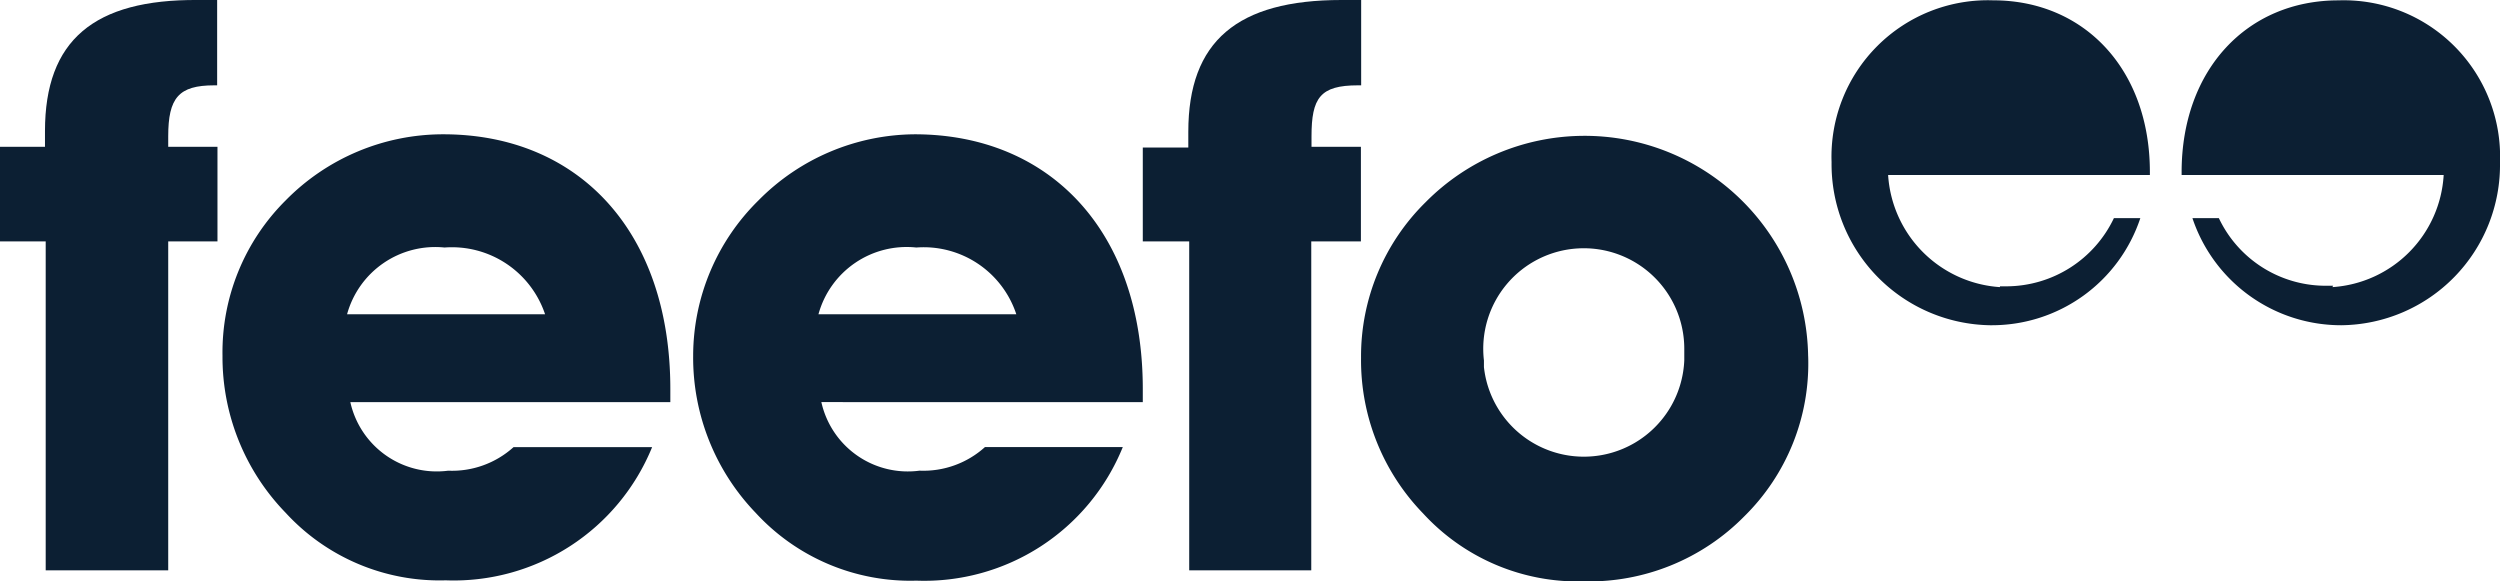
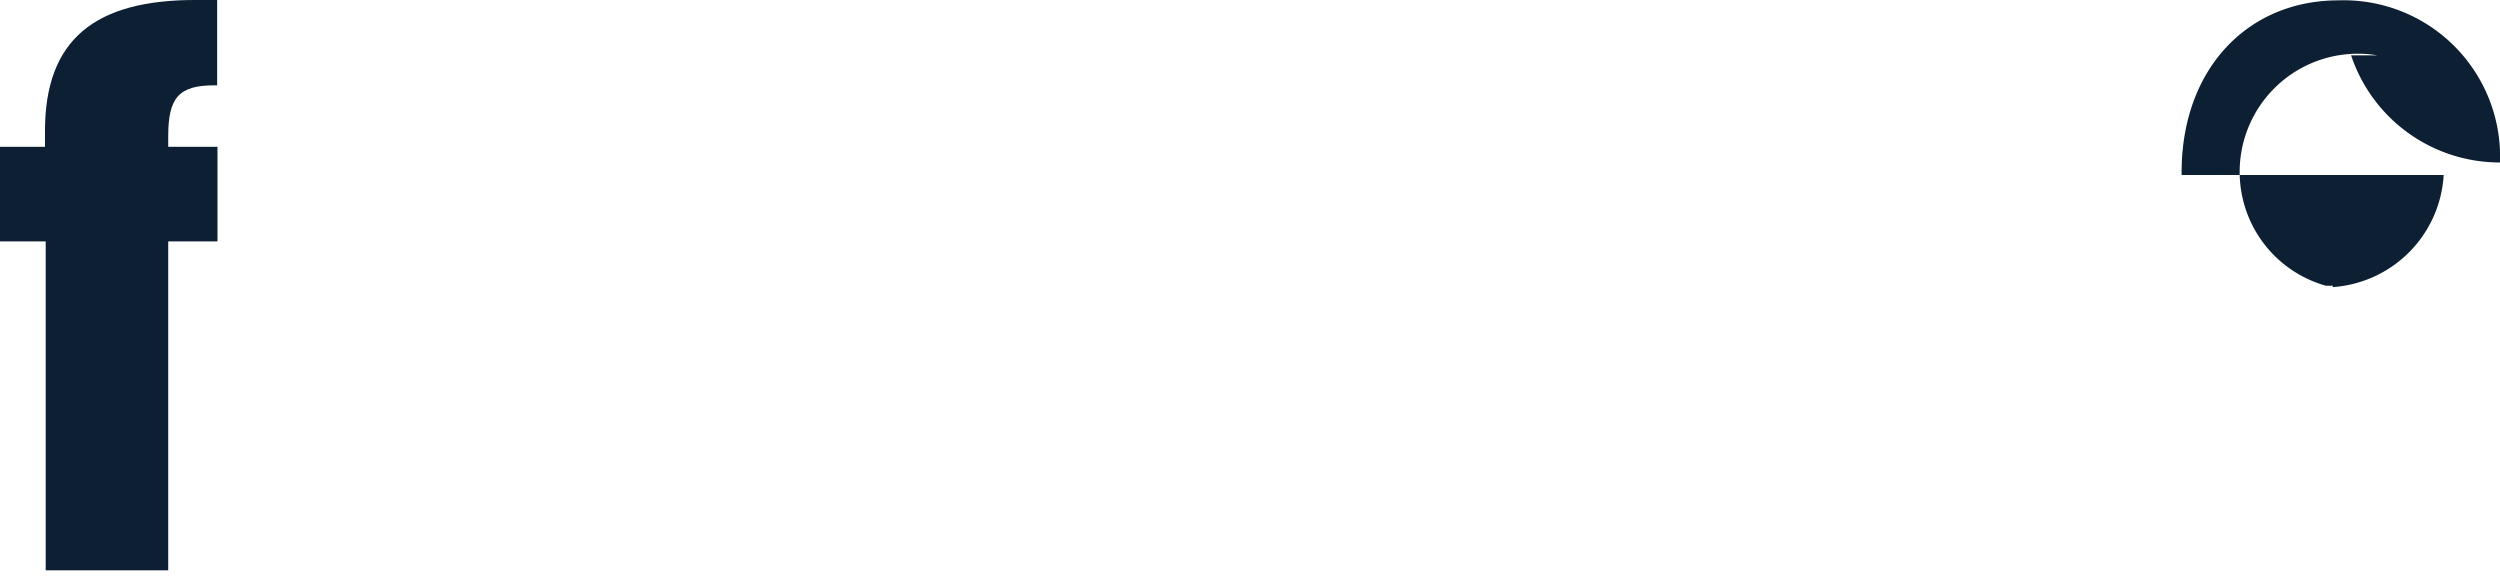
<svg xmlns="http://www.w3.org/2000/svg" id="Layer_1-2" data-name="Layer 1-2" width="69.641" height="16.198" viewBox="0 0 69.641 16.198">
-   <path id="Path_56" data-name="Path 56" d="M18.705,11.761v-.368c0-4.4-2.567-7.093-6.327-7.093A6.148,6.148,0,0,0,7.99,6.141a5.969,5.969,0,0,0-1.76,4.327,6.228,6.228,0,0,0,1.761,4.377,5.82,5.82,0,0,0,4.457,1.88,5.969,5.969,0,0,0,5.75-3.711h-3.86a2.557,2.557,0,0,1-1.821.657,2.467,2.467,0,0,1-2.726-1.91ZM15.213,9.314H9.7a2.547,2.547,0,0,1,2.716-1.86,2.736,2.736,0,0,1,2.8,1.86" transform="translate(-0.032 -0.559)" fill="#0c1f33" />
-   <path id="Path_57" data-name="Path 57" d="M31.935,11.761v-.368c0-4.407-2.6-7.093-6.357-7.093a6.168,6.168,0,0,0-4.347,1.84,6.078,6.078,0,0,0-1.821,4.327,6.238,6.238,0,0,0,1.741,4.377,5.85,5.85,0,0,0,4.477,1.89,5.969,5.969,0,0,0,5.75-3.721h-3.84a2.557,2.557,0,0,1-1.821.657,2.467,2.467,0,0,1-2.736-1.91ZM28.413,9.314H22.9a2.547,2.547,0,0,1,2.726-1.86,2.716,2.716,0,0,1,2.786,1.86" transform="translate(-0.101 -0.559)" fill="#0c1f33" />
  <path id="Path_58" data-name="Path 58" d="M1.273,7.265v9.162H4.686V7.265H6.058V4.629H4.686V4.34c0-1.074.288-1.423,1.283-1.423h.08V.54H5.511C2.616.52,1.253,1.664,1.253,4.191v.438H0V7.265Z" transform="translate(0 -0.54)" fill="#0c1f33" />
-   <path id="Path_59" data-name="Path 59" d="M33.293,7.265v9.162h3.4V7.265h1.383V4.629H36.7V4.34c0-1.074.239-1.423,1.293-1.423h.09V.54h-.547c-2.9,0-4.268,1.144-4.268,3.671v.438H32V7.265Z" transform="translate(-0.166 -0.54)" fill="#0c1f33" />
-   <path id="Path_60" data-name="Path 60" d="M50.565,10.468A6.228,6.228,0,0,0,39.911,6.19a6.019,6.019,0,0,0-1.8,4.337,6.128,6.128,0,0,0,1.731,4.337,5.85,5.85,0,0,0,4.467,1.89,6.078,6.078,0,0,0,4.477-1.811,5.969,5.969,0,0,0,1.781-4.437m-3.452.09a2.8,2.8,0,0,1-5.581.189V10.6a2.8,2.8,0,1,1,5.581-.318V10.6" transform="translate(-0.197 -0.559)" fill="#0c1f33" />
-   <path id="Path_61" data-name="Path 61" d="M55.976,8.538a3.343,3.343,0,0,1-3.114-3.124h7.292v-.08c0-2.865-1.83-4.785-4.367-4.785a4.357,4.357,0,0,0-4.5,4.507A4.487,4.487,0,0,0,55.7,9.6h.05a4.357,4.357,0,0,0,4.138-2.984h-.736a3.323,3.323,0,0,1-2.984,1.9h-.189" transform="translate(-0.266 -0.54)" fill="#0c1f33" />
-   <path id="Path_62" data-name="Path 62" d="M65.288,8.538a3.323,3.323,0,0,0,3.1-3.124h-7.3v-.08C61.09,2.47,62.92.55,65.457.55a4.357,4.357,0,0,1,4.5,4.516A4.467,4.467,0,0,1,65.537,9.6h0a4.367,4.367,0,0,1-4.148-2.984h.736A3.293,3.293,0,0,0,65.109,8.5h.2" transform="translate(-0.316 -0.54)" fill="#0c1f33" />
+   <path id="Path_62" data-name="Path 62" d="M65.288,8.538a3.323,3.323,0,0,0,3.1-3.124h-7.3v-.08C61.09,2.47,62.92.55,65.457.55a4.357,4.357,0,0,1,4.5,4.516h0a4.367,4.367,0,0,1-4.148-2.984h.736A3.293,3.293,0,0,0,65.109,8.5h.2" transform="translate(-0.316 -0.54)" fill="#0c1f33" />
</svg>